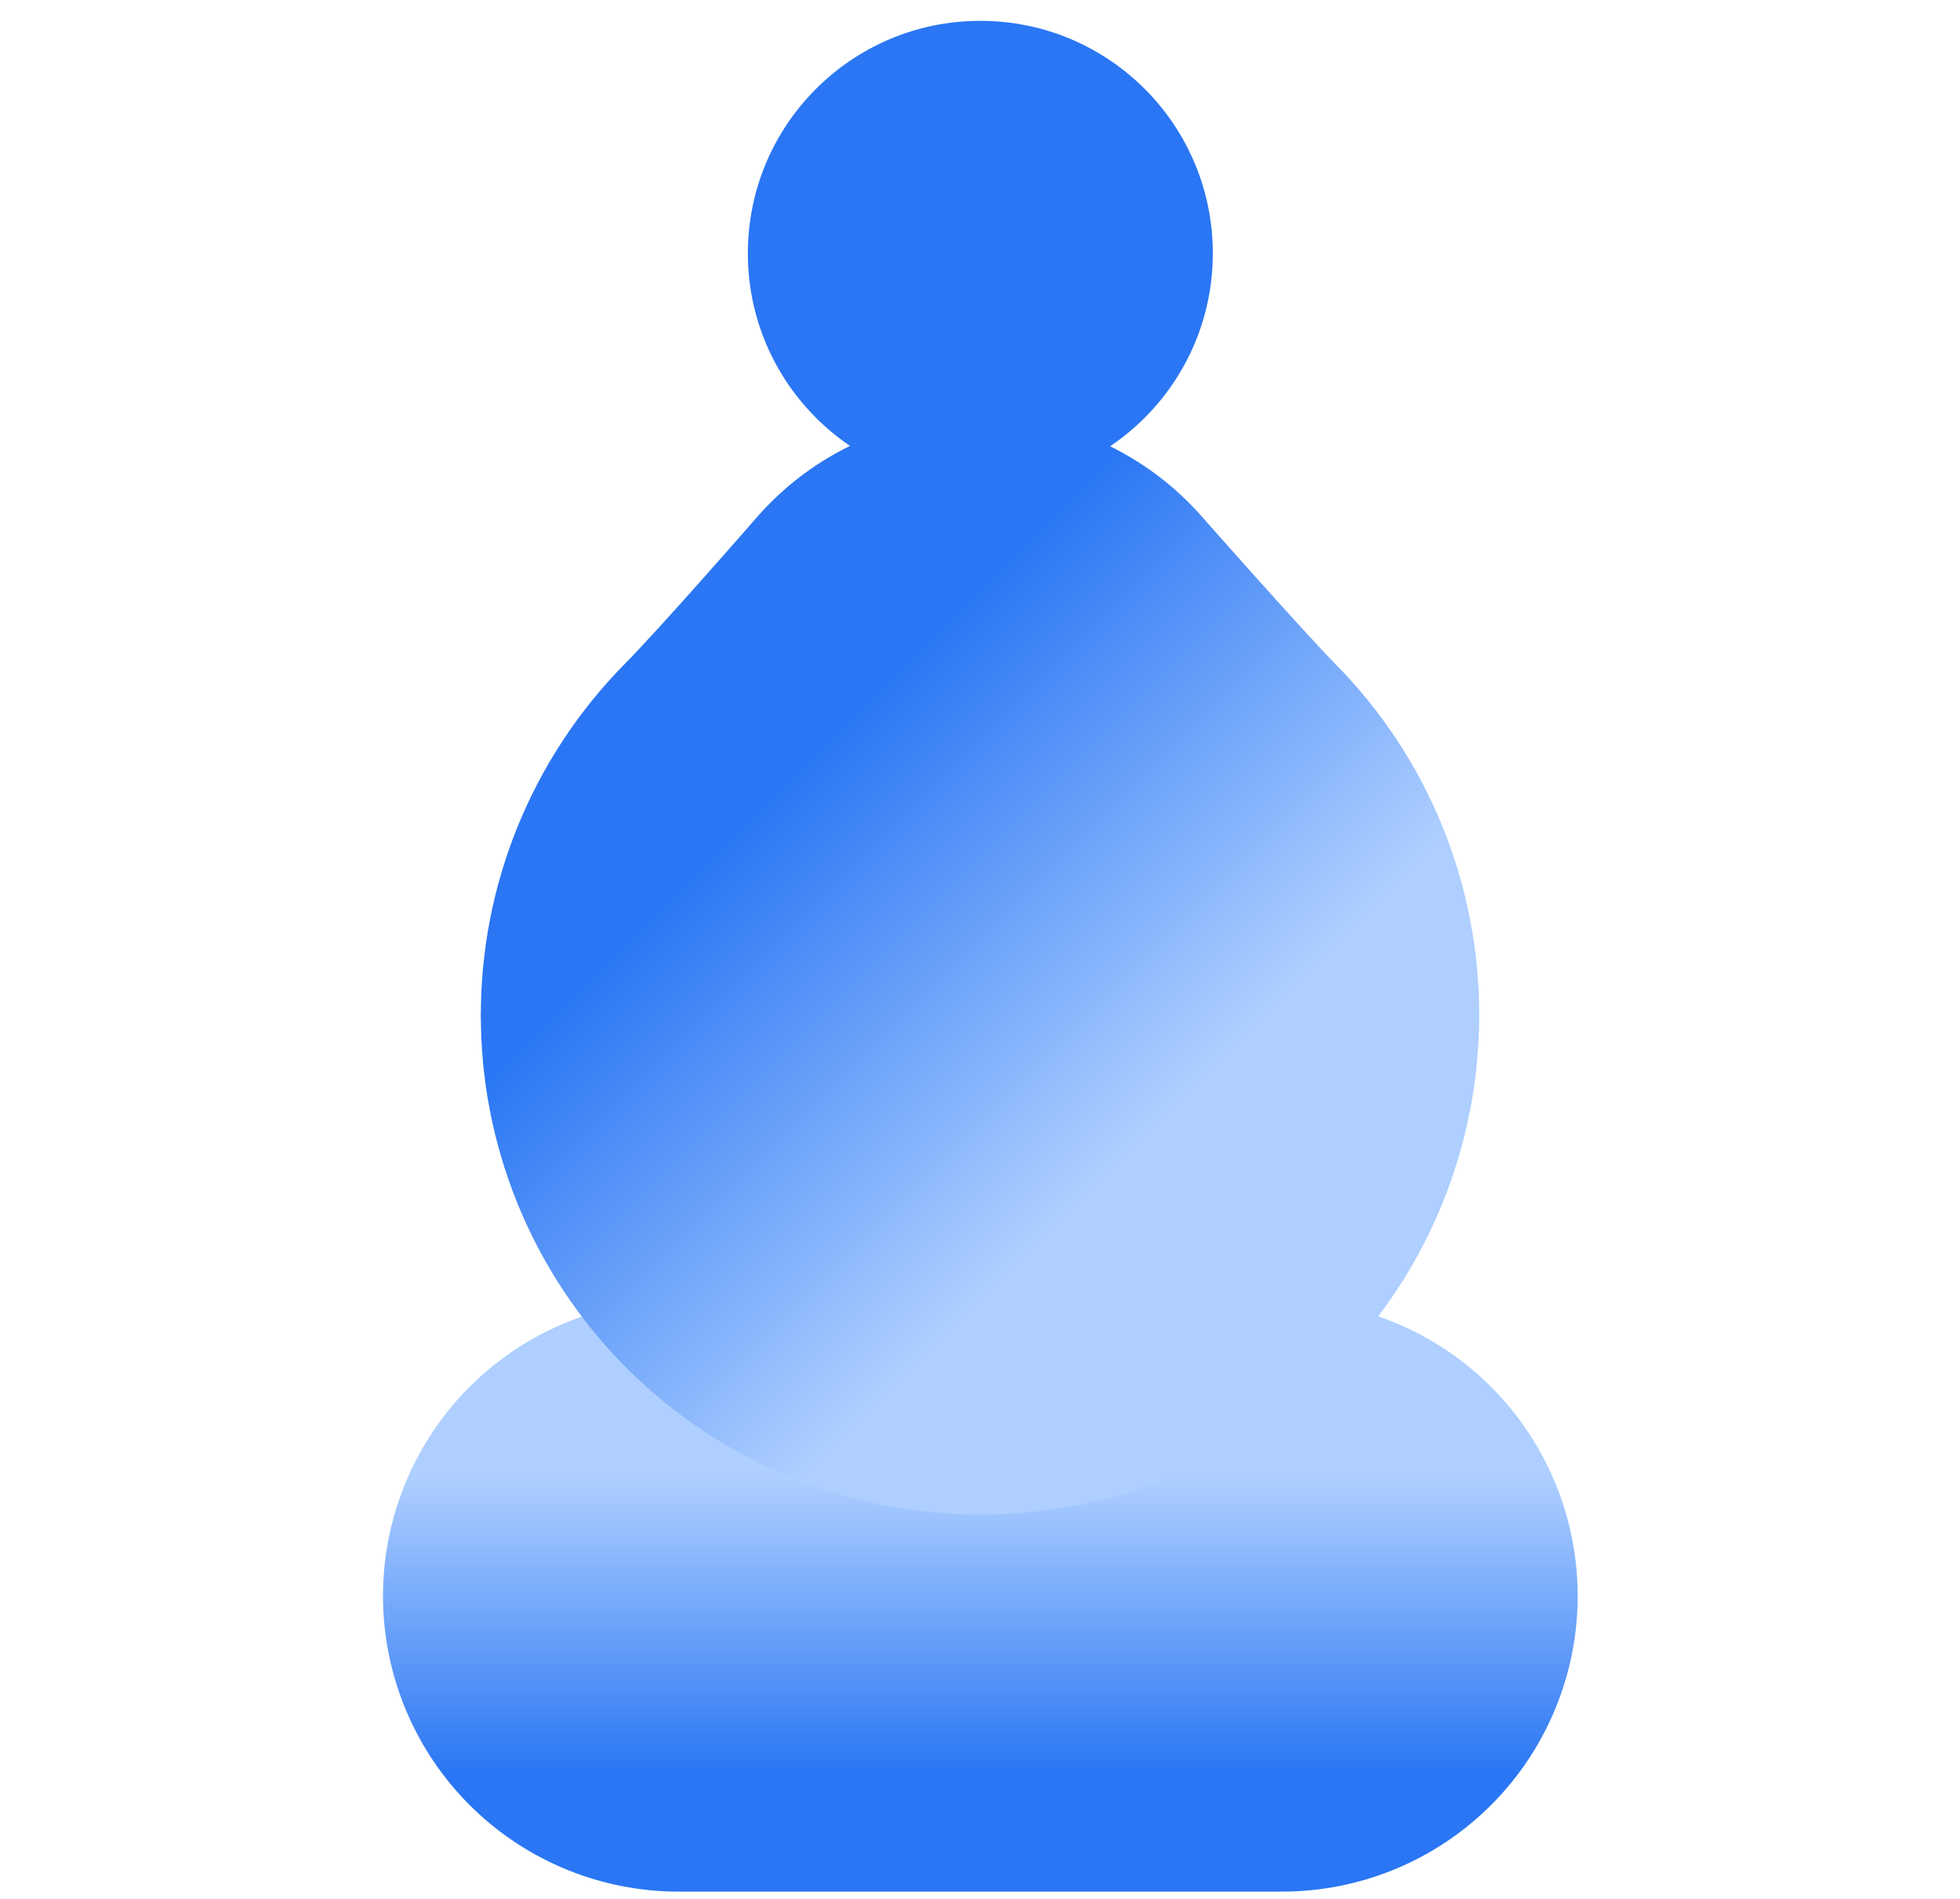
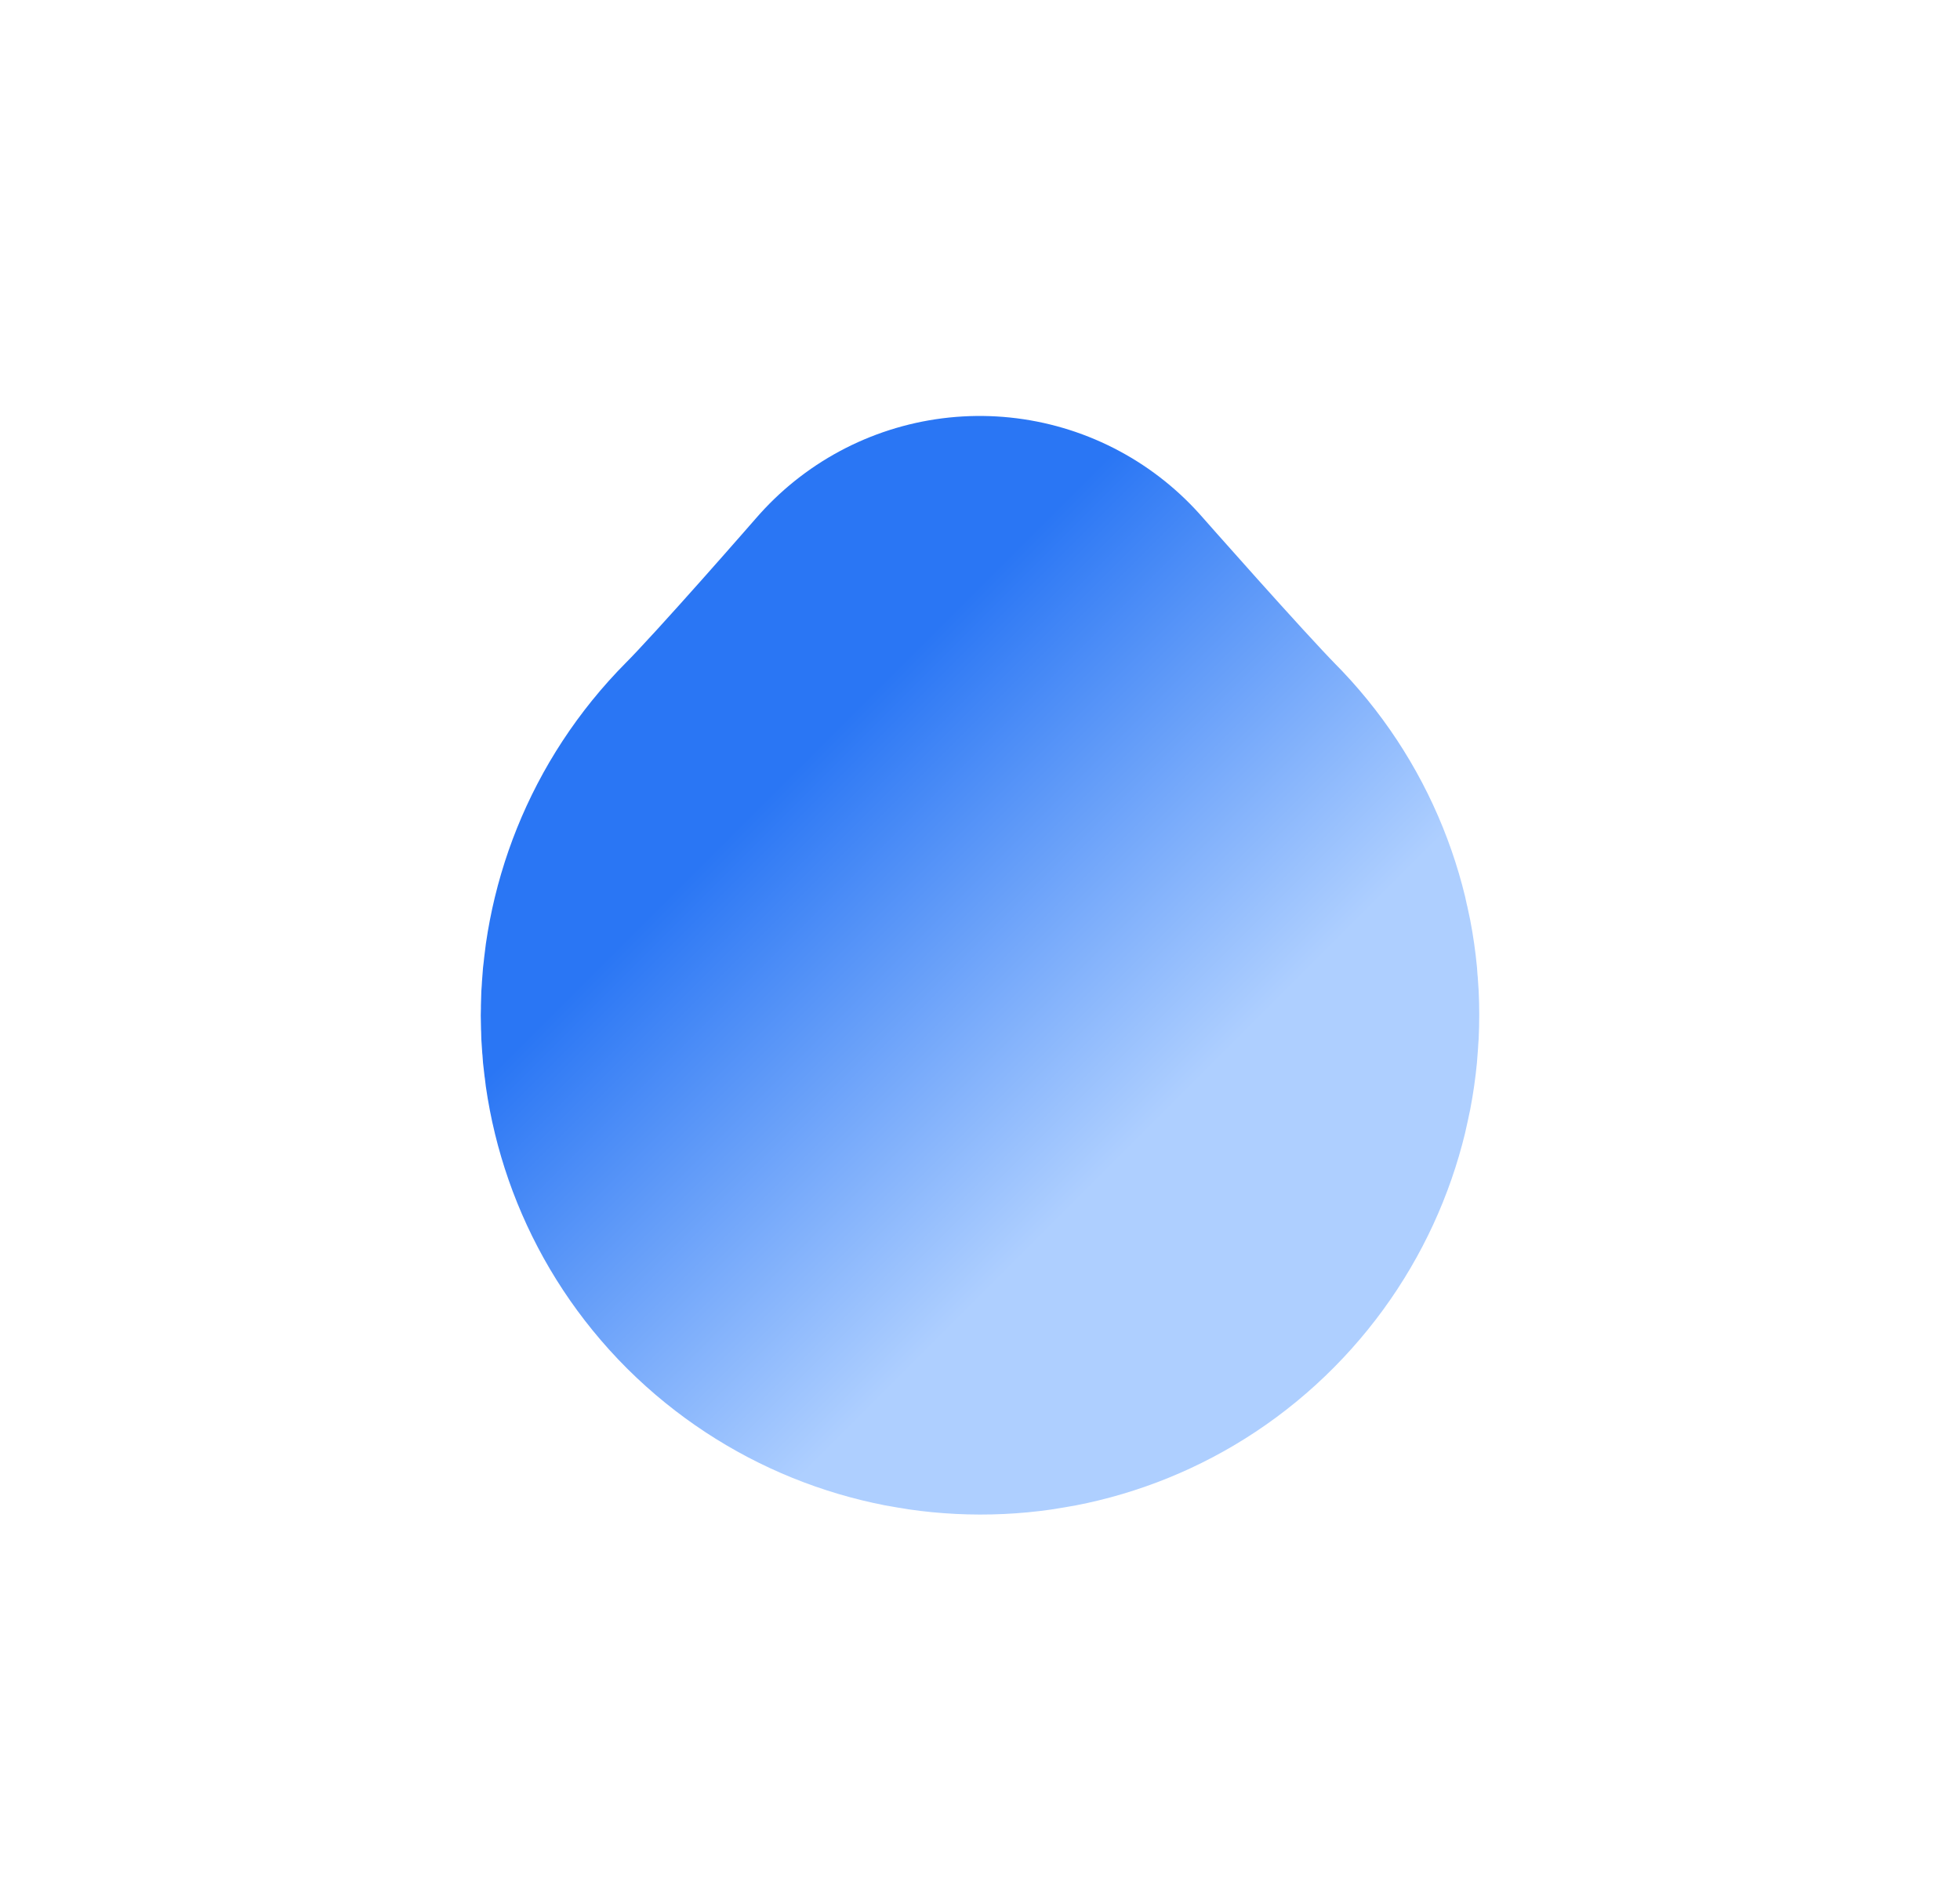
<svg xmlns="http://www.w3.org/2000/svg" xmlns:xlink="http://www.w3.org/1999/xlink" viewBox="0 0 291.7 282.6">
  <linearGradient id="a" gradientUnits="userSpaceOnUse" x1="145.9" x2="145.9" y1="193.5" y2="281.5">
    <stop offset=".3" stop-color="#aecfff" />
    <stop offset=".8" stop-color="#2a76f4" />
  </linearGradient>
  <linearGradient id="b" gradientTransform="matrix(-.707 .707 -.707 -.707 2902.5 2319.4)" x1="415.2" x2="415.2" xlink:href="#a" y1="3408.1" y2="3558.4" />
-   <path d="m101 237.5h89.8" fill="none" stroke="url(#a)" stroke-linecap="round" stroke-linejoin="round" stroke-width="88" />
  <path d="m124.4 172.5c-11.8-11.8-11.8-31 0-42.9 5.9-5.9 21.4-23.7 21.4-23.7s15.6 17.7 21.5 23.7c11.8 11.8 11.8 31 0 42.9s-31 11.8-42.9 0z" fill="none" stroke="url(#b)" stroke-linecap="round" stroke-linejoin="round" stroke-width="88" />
-   <circle cx="145.9" cy="37.7" fill="#2a76f4" r="34.6" />
</svg>